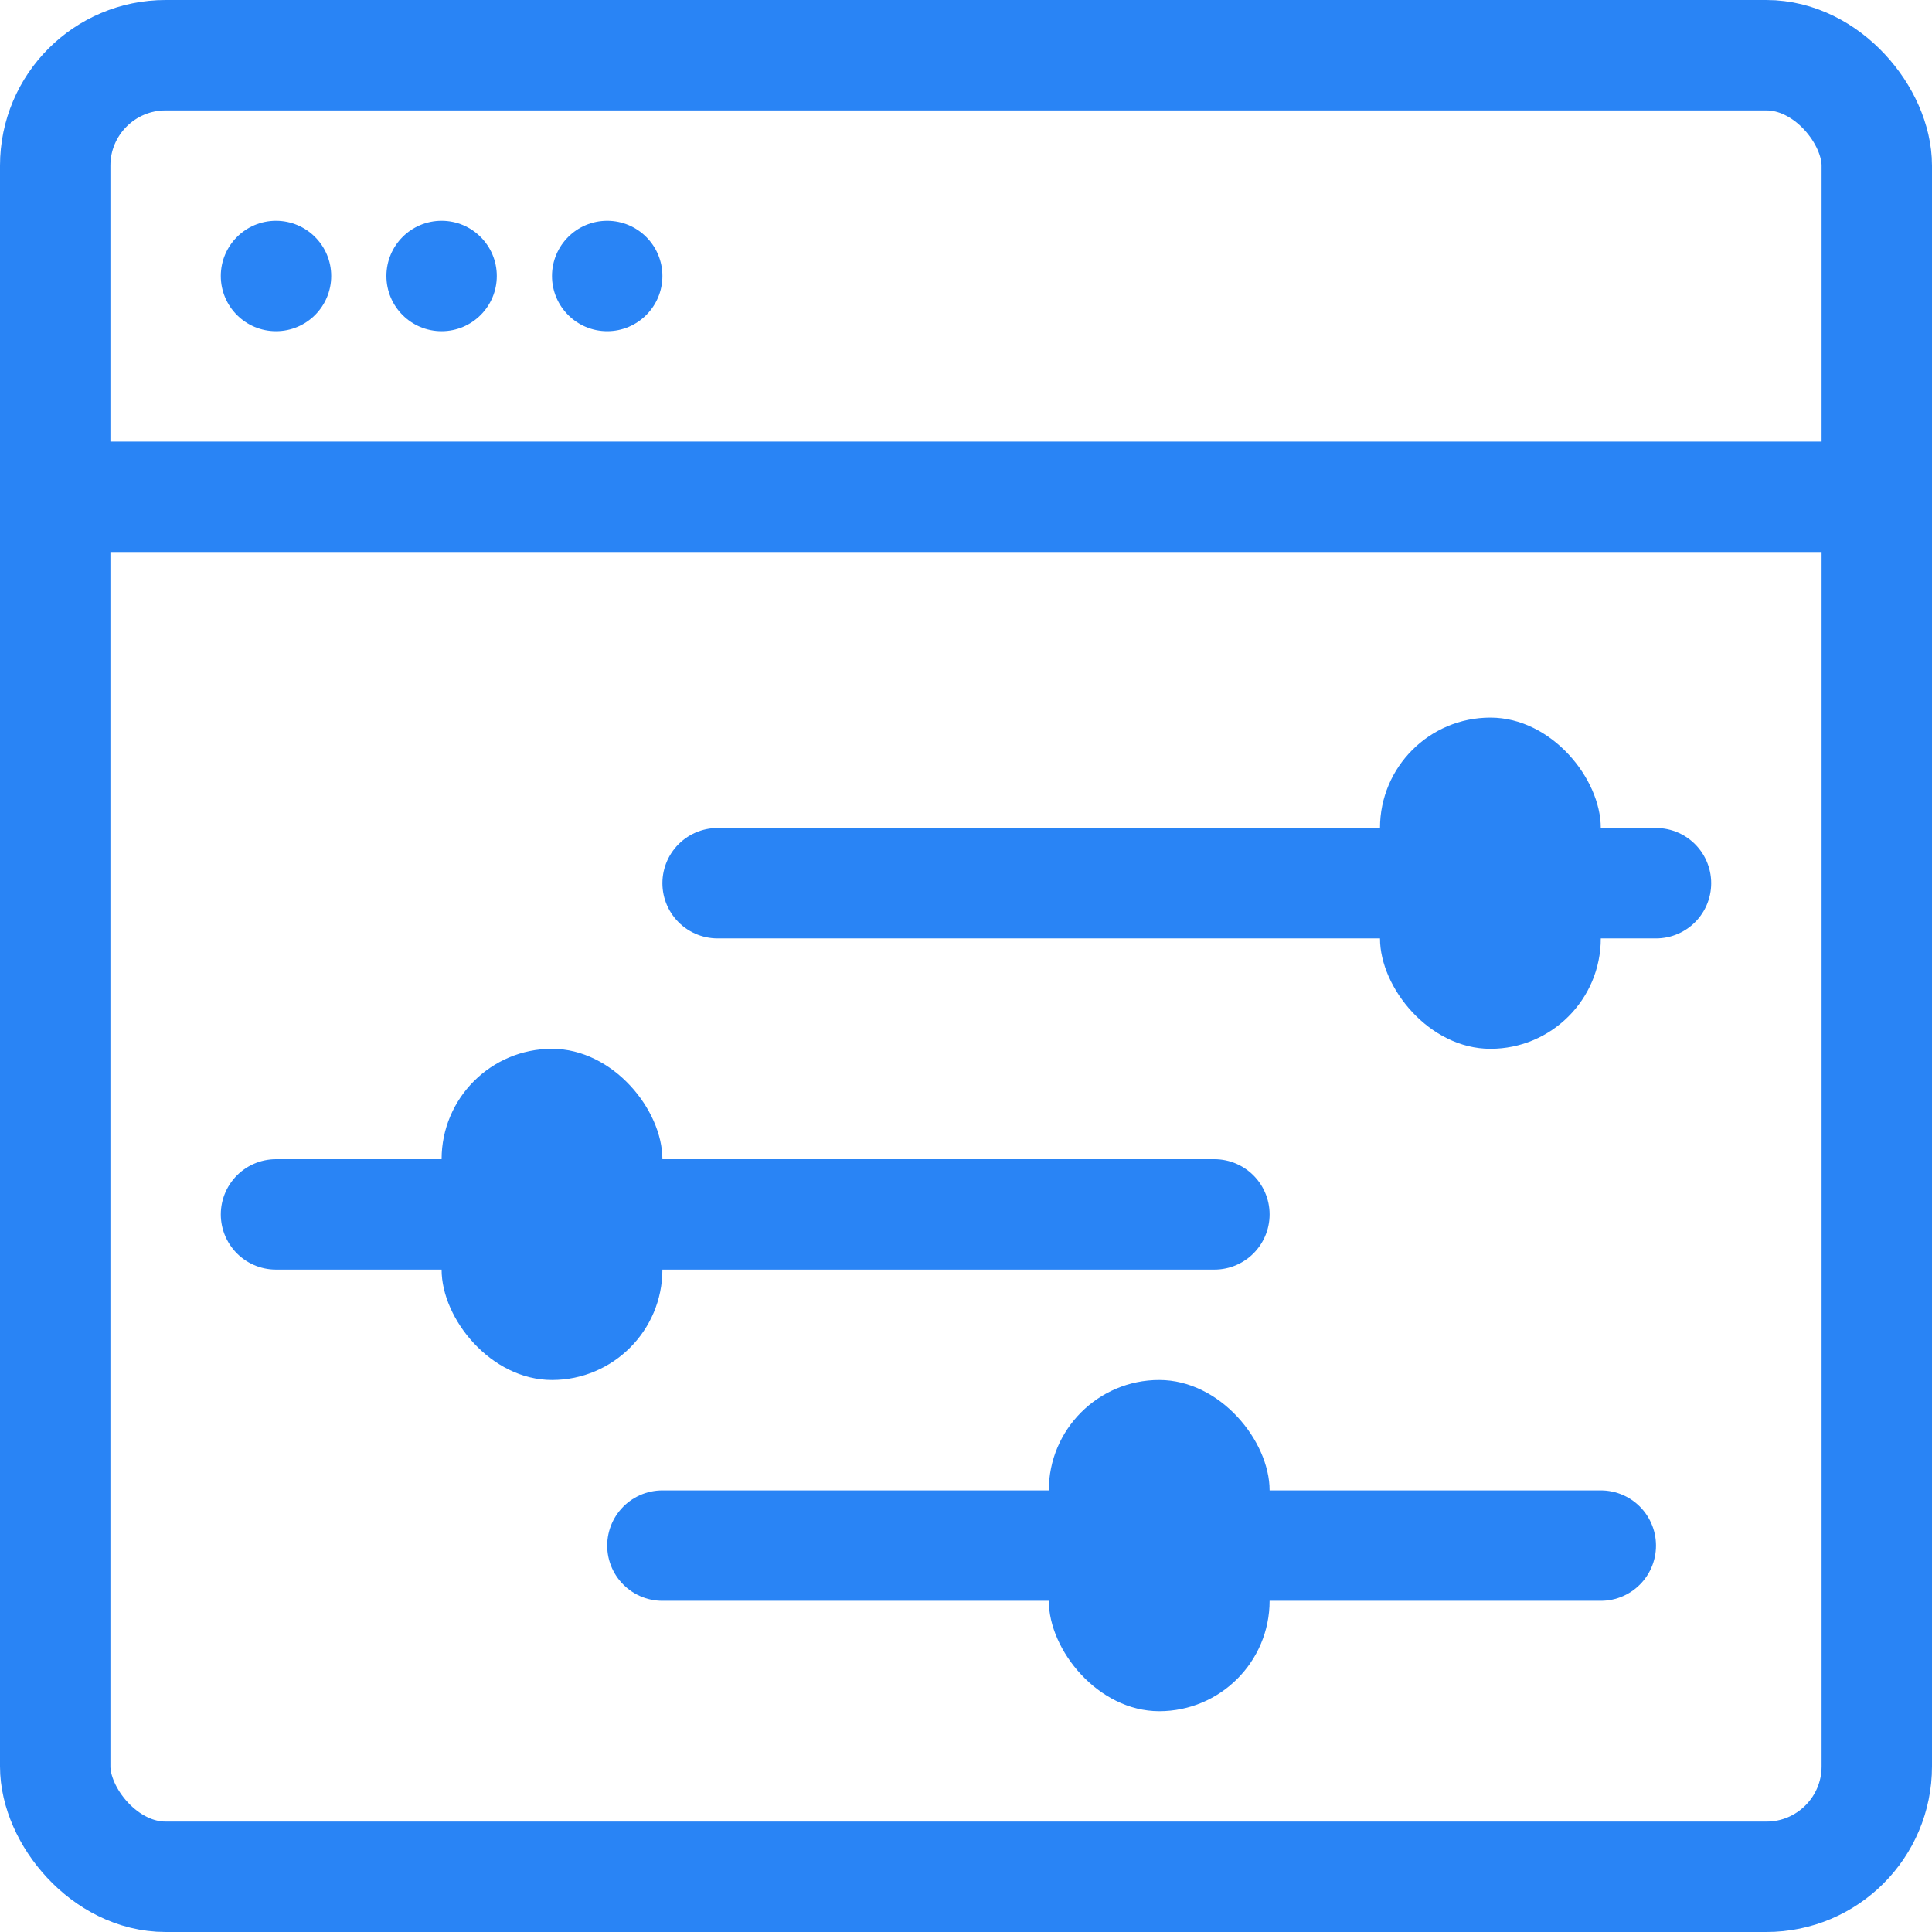
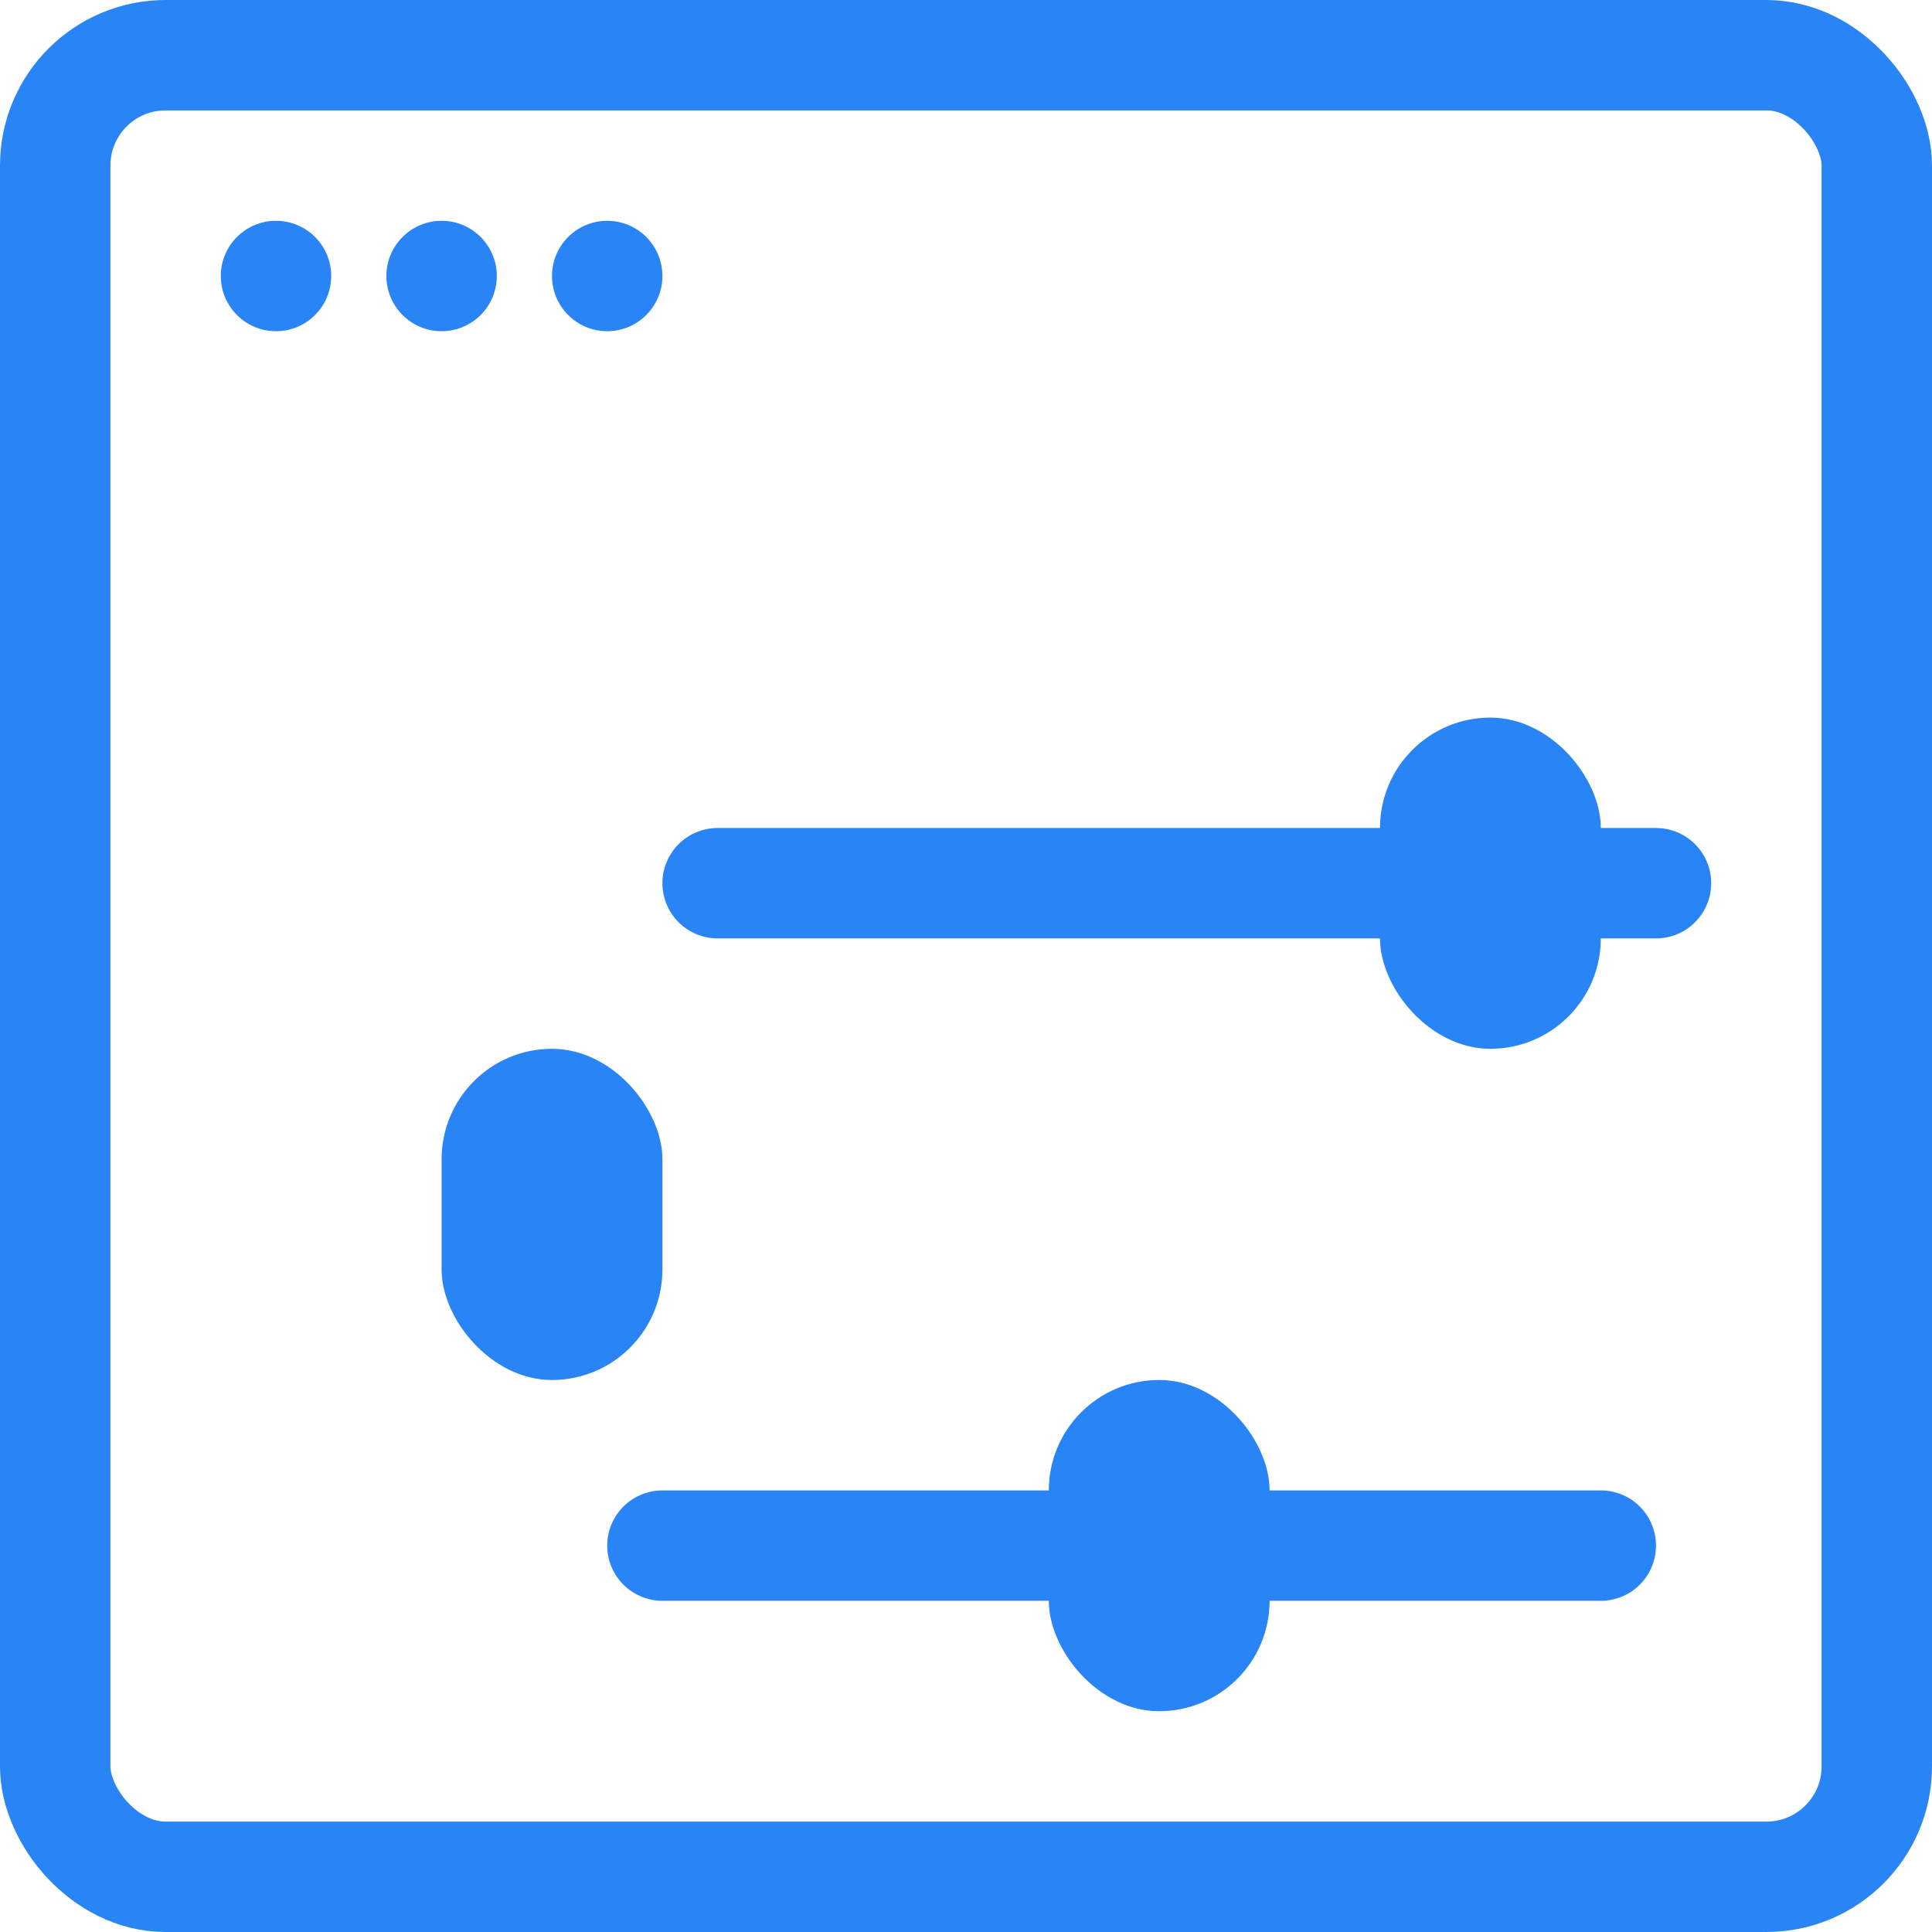
<svg xmlns="http://www.w3.org/2000/svg" width="35" height="35" viewBox="0 0 35 35" fill="none">
  <rect x="1" y="1" width="33" height="33" rx="2" stroke="#2984F5" stroke-width="2" />
-   <path d="M1.5 9H34" stroke="#2984F5" stroke-width="2" />
  <path d="M13 16H30" stroke="#2984F5" stroke-width="2" stroke-linecap="round" />
-   <path d="M5 22H22" stroke="#2984F5" stroke-width="2" stroke-linecap="round" />
  <path d="M12 28H29" stroke="#2984F5" stroke-width="2" stroke-linecap="round" />
  <circle cx="5" cy="5" r="1" fill="#2984F5" />
  <circle cx="8" cy="5" r="1" fill="#2984F5" />
  <circle cx="11" cy="5" r="1" fill="#2984F5" />
  <rect x="19" y="25" width="4" height="6" rx="2" fill="#2984F5" />
  <rect x="8" y="19" width="4" height="6" rx="2" fill="#2984F5" />
  <rect x="25" y="13" width="4" height="6" rx="2" fill="#2984F5" />
</svg>